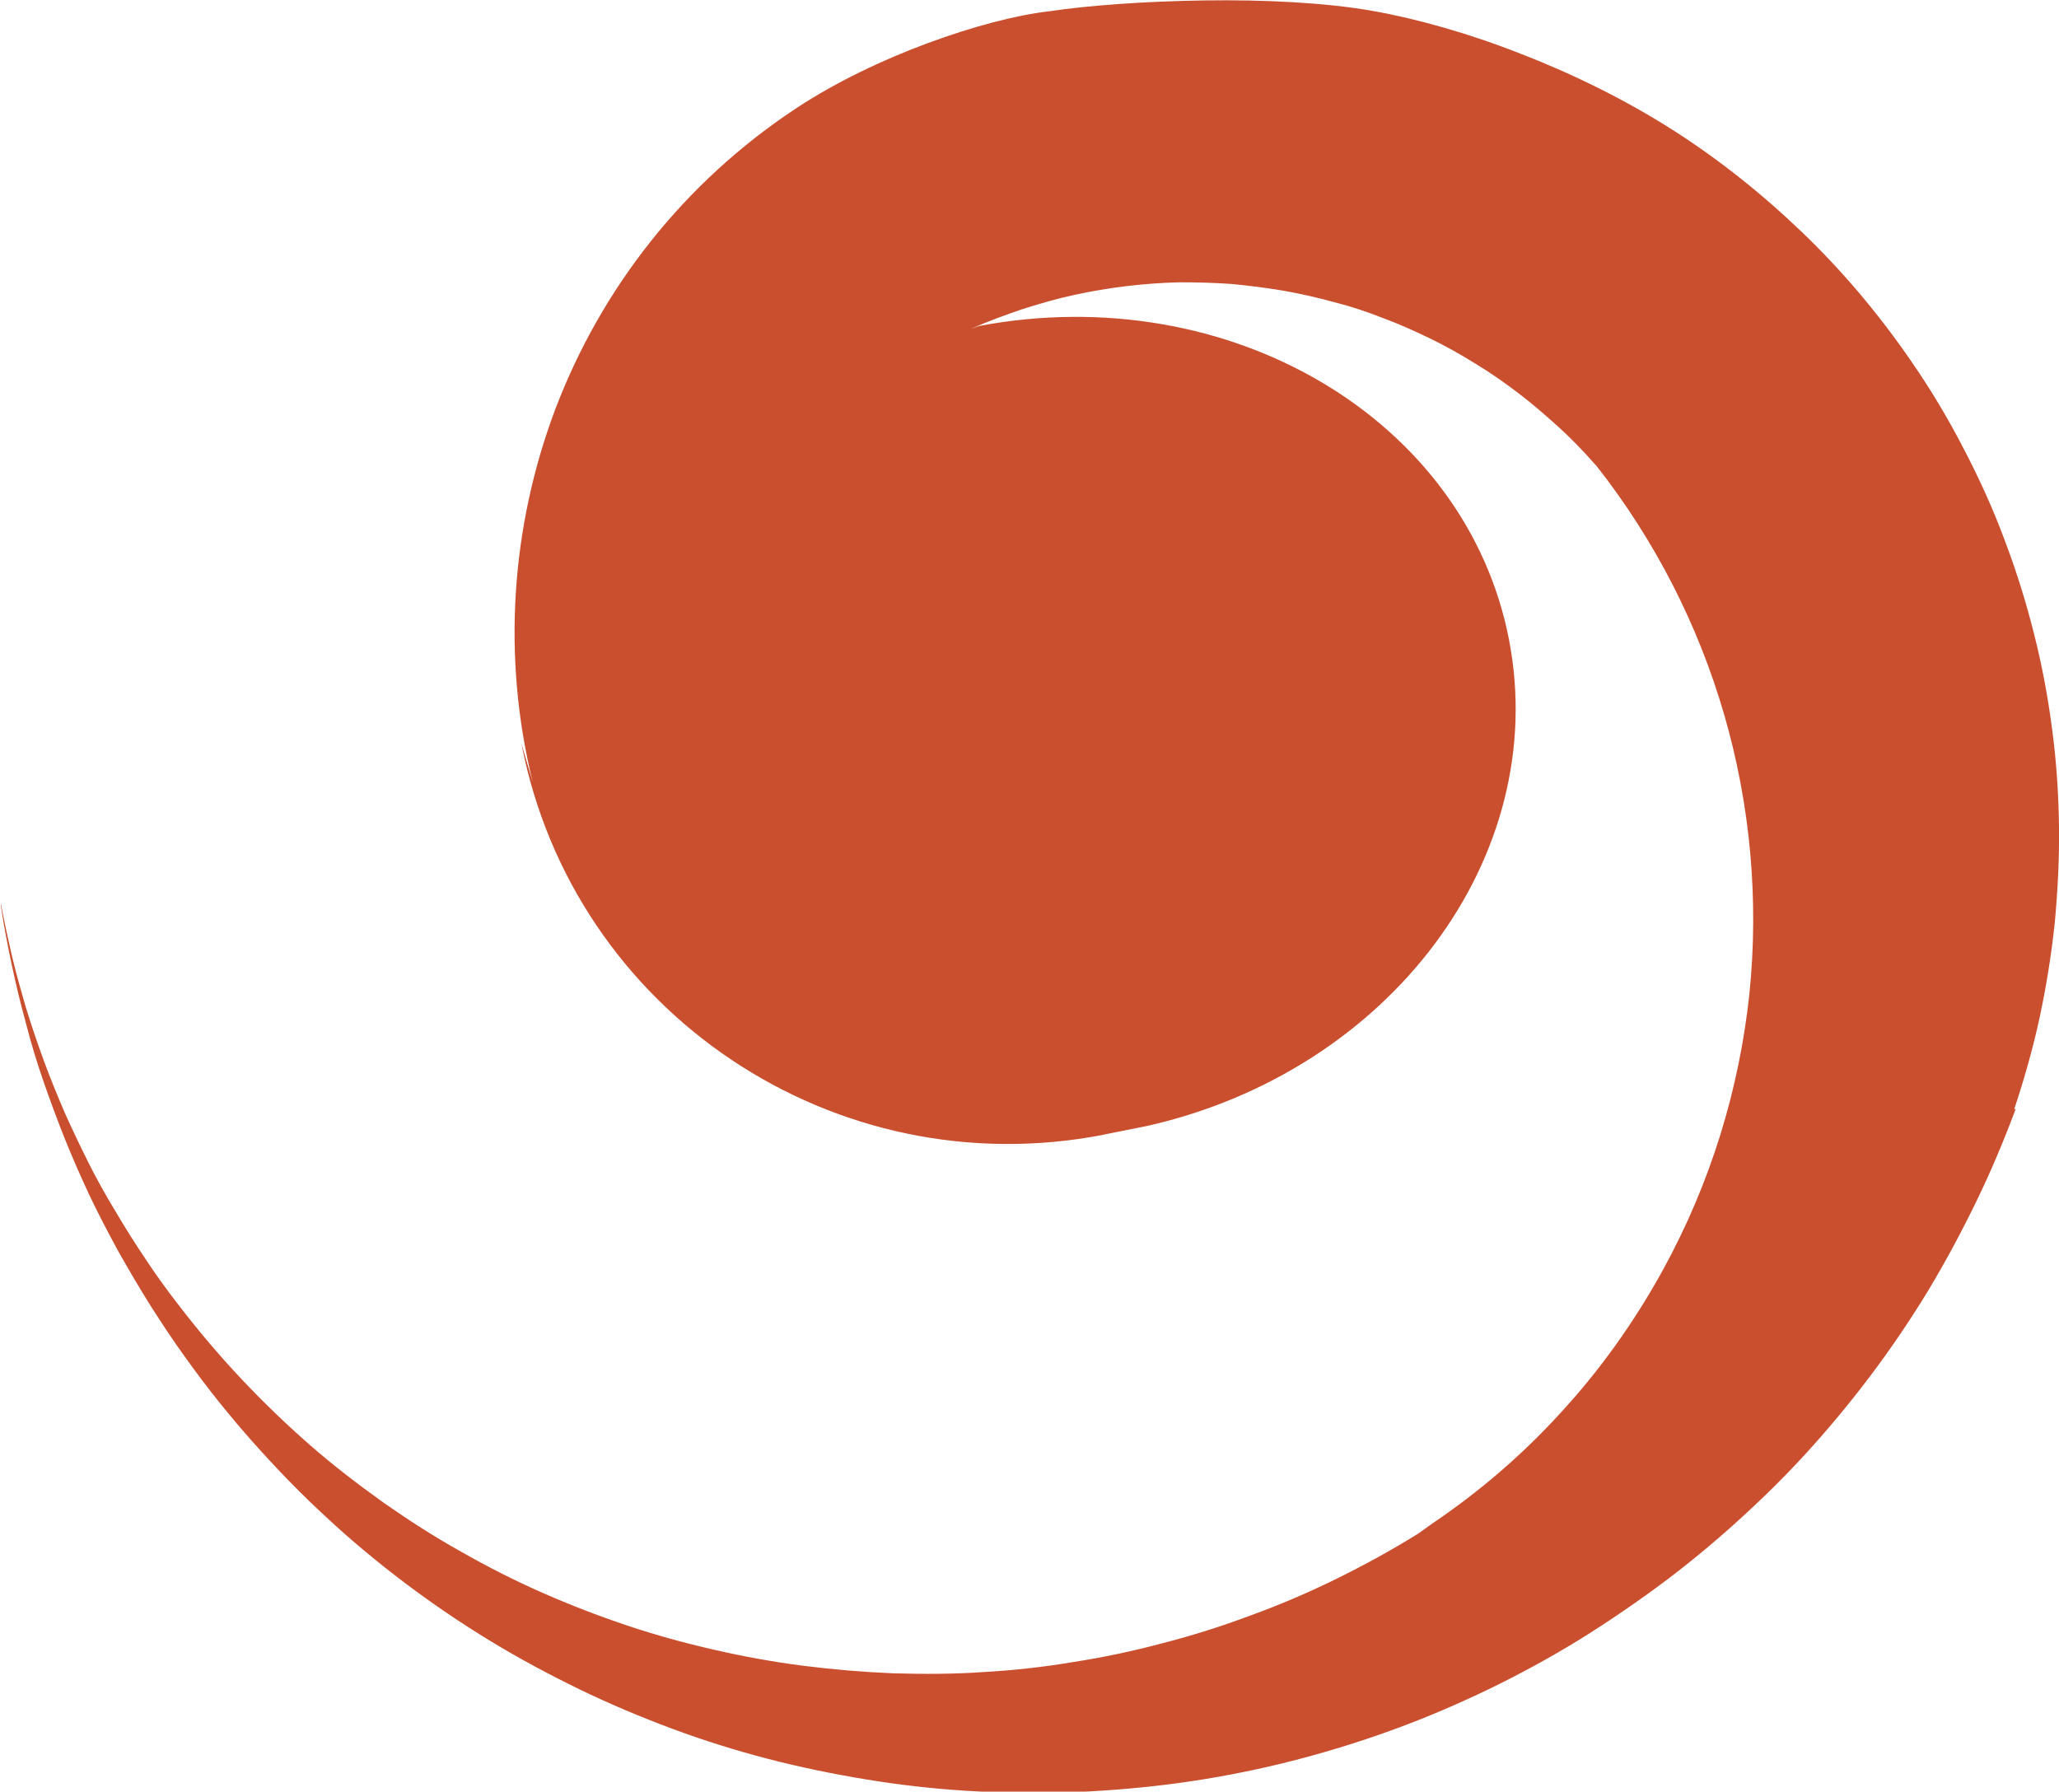
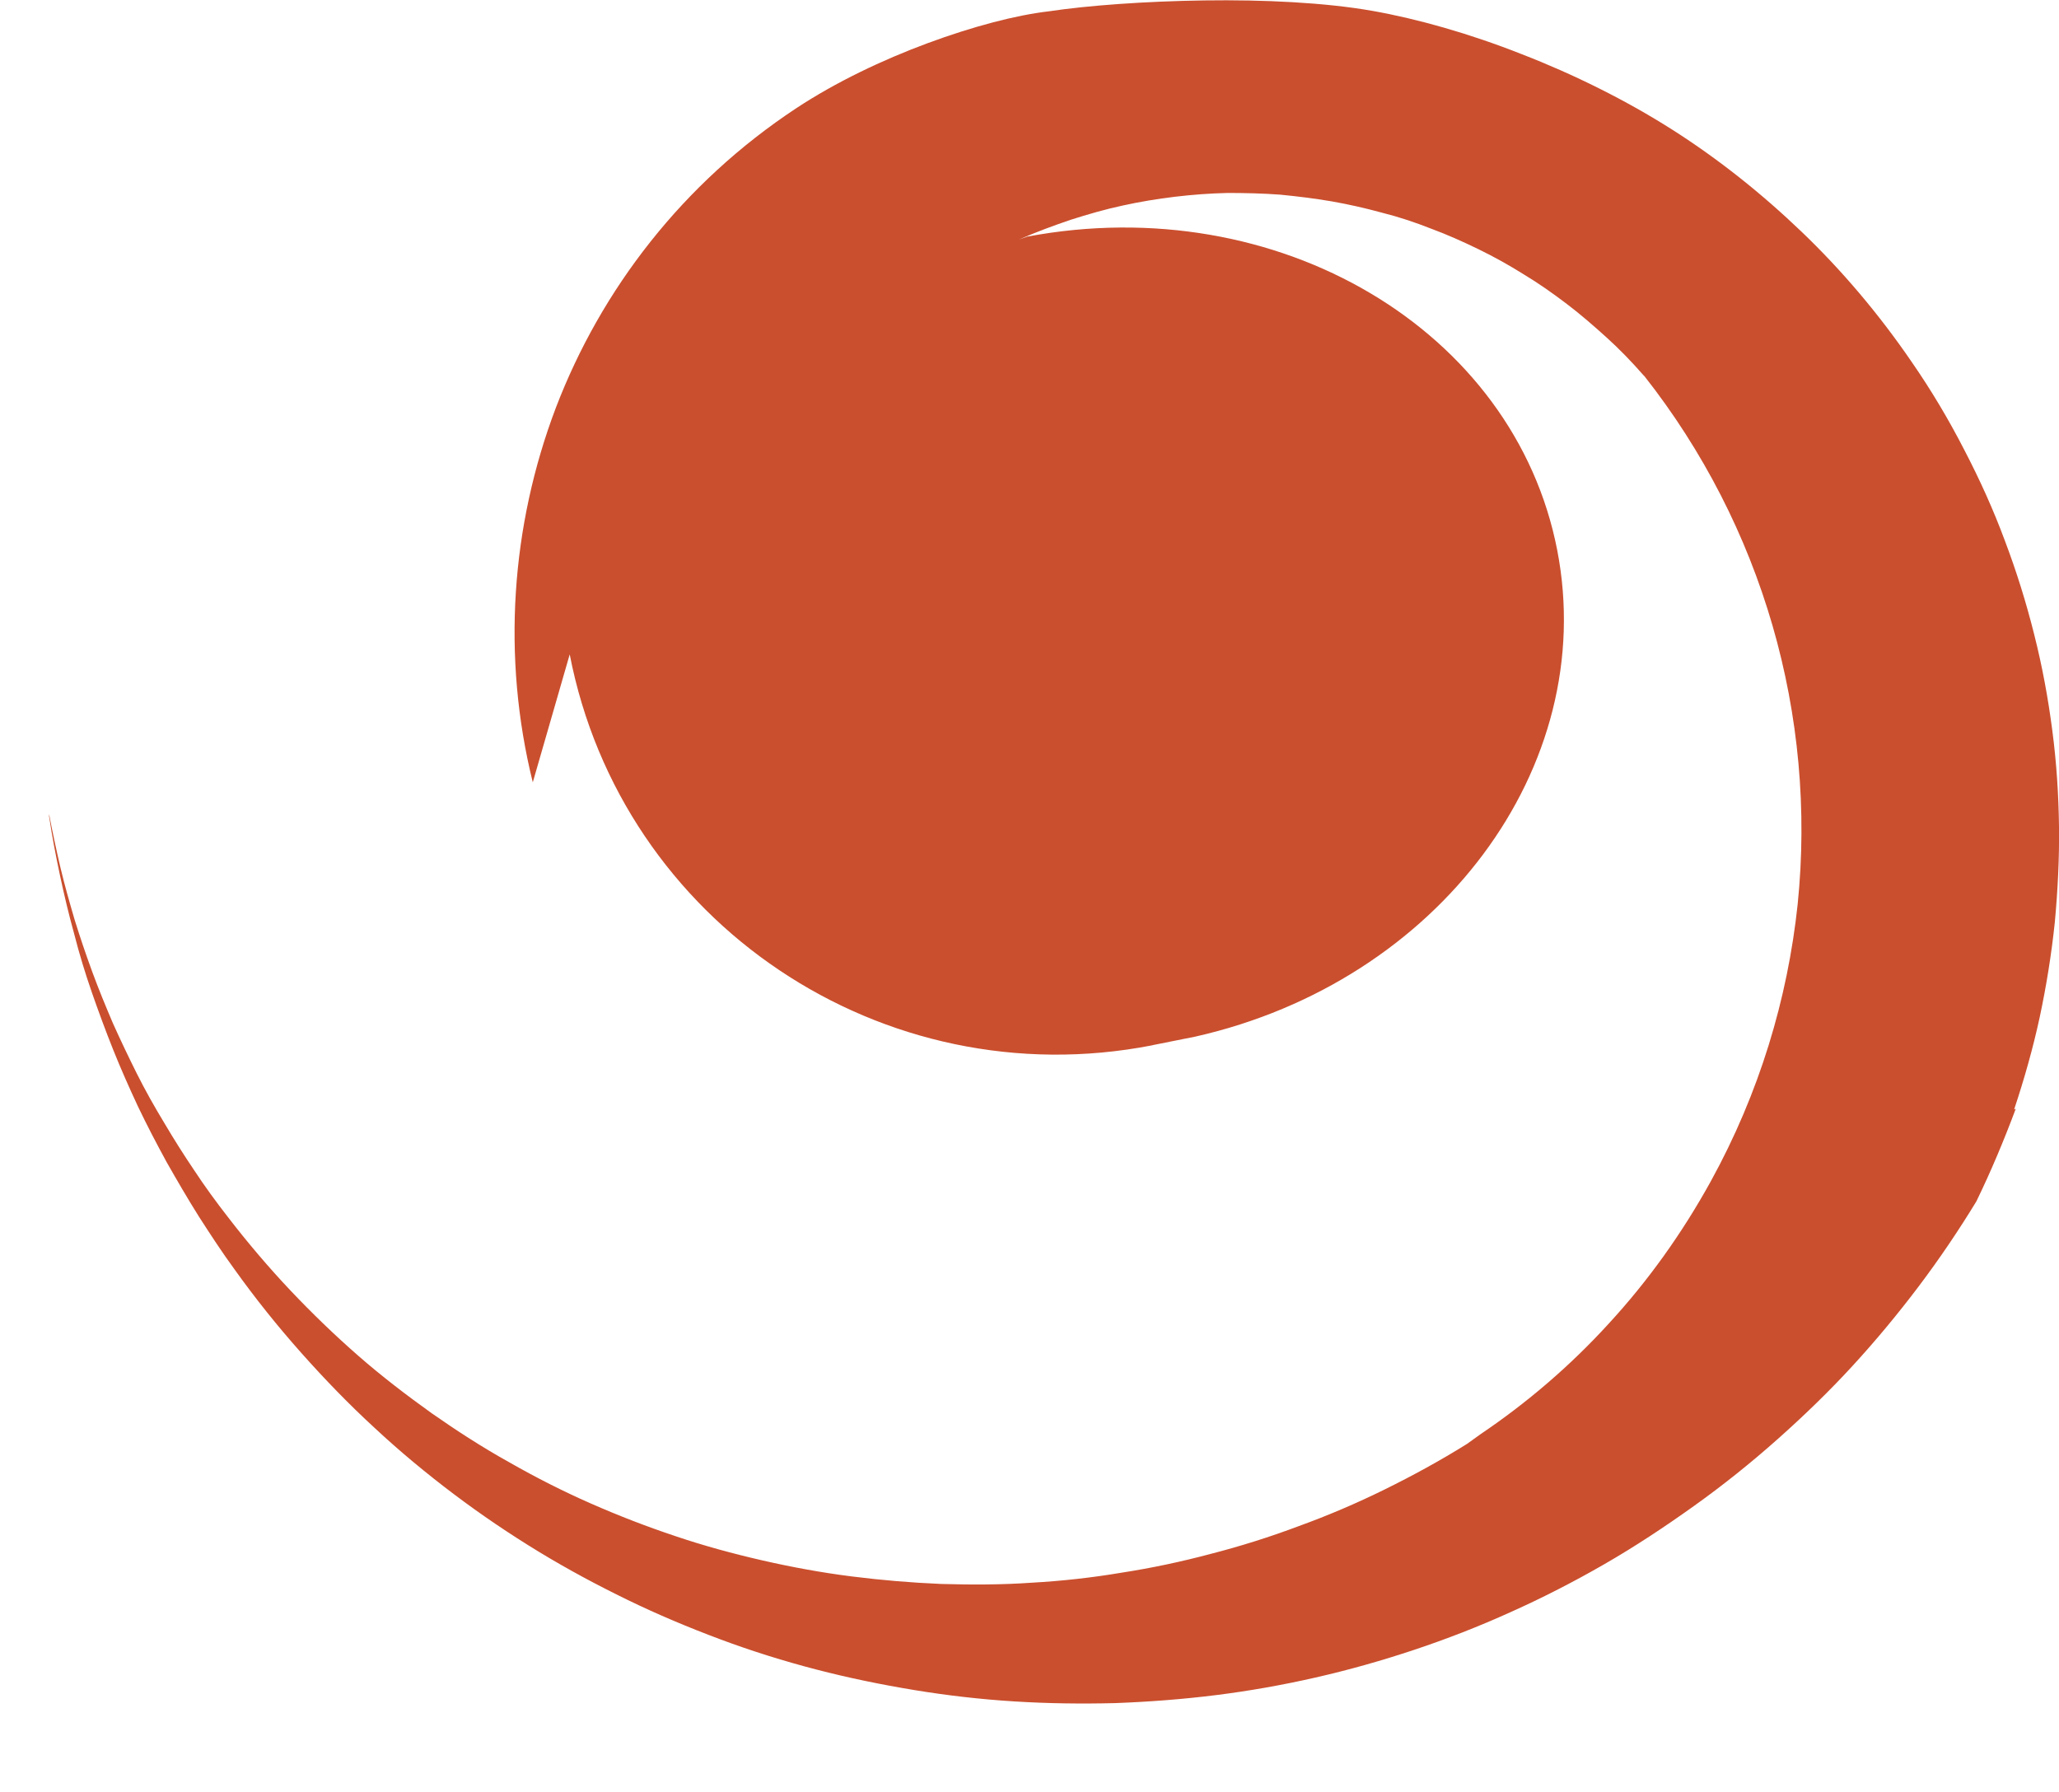
<svg xmlns="http://www.w3.org/2000/svg" version="1.1" id="Ebene_1" x="0px" y="0px" viewBox="0 0 490.8 427.1" enable-background="new 0 0 490.8 427.1" xml:space="preserve">
-   <path fill="#CA4F2E" d="M127,186.5c-7.4-29.9-5.2-61.1,5.5-89.3c10.8-28.2,30.2-53.5,57.3-71.4c9.4-6.2,20.5-11.5,31.3-15.5  c10.8-4,21.1-6.7,28.9-7.6c9.3-1.4,23-2.4,37.1-2.6c14.1-0.2,28.8,0.5,40.1,2.5c10.7,1.9,23.1,5.4,35.5,10.3  c12.4,4.8,24.9,11,35.9,18c11,7,21.3,15.2,30.9,24.4c9.6,9.2,18.4,19.6,26.2,31c4.7,6.8,8.8,13.7,12.5,20.9c3.7,7.1,7,14.4,9.7,21.7  c2.8,7.4,5.1,14.8,7,22.4c1.9,7.5,3.3,15.1,4.3,22.8c1,7.6,1.5,15.3,1.6,22.9c0.1,7.6-0.3,15.3-1,22.9c-0.8,7.6-2,15.1-3.6,22.6  c-1.6,7.4-3.7,14.8-6.1,22l0.2-0.1l0.2-0.1c-2.8,7.5-5.9,14.9-9.4,22.1c-3.5,7.2-7.3,14.3-11.5,21.3c-4.2,6.9-8.8,13.7-13.7,20.2  c-4.9,6.5-10.2,12.9-15.8,19c-5.6,6.1-11.6,11.9-17.9,17.5c-6.3,5.6-12.9,10.9-19.9,15.9c-7,5-14.1,9.7-21.4,13.9  c-7.3,4.2-14.7,8-22.3,11.4c-7.5,3.4-15.2,6.4-23,9c-7.8,2.6-15.6,4.8-23.5,6.6c-7.9,1.8-15.8,3.2-23.8,4.2c-8,1-16,1.6-24,1.9  c-8,0.2-16,0.1-24-0.4c-8-0.5-15.9-1.4-23.8-2.7c-7.9-1.3-15.7-2.9-23.4-4.9c-7.7-2-15.4-4.4-22.9-7.2c-7.5-2.8-14.9-5.9-22.1-9.4  c-7.2-3.5-14.3-7.3-21.2-11.5c-6.9-4.2-13.7-8.8-20.2-13.7c-6.5-4.9-12.9-10.2-18.9-15.8c-6.1-5.6-11.9-11.6-17.5-17.9  c-5.6-6.3-10.9-12.9-15.9-19.9c-3-4.1-5.8-8.4-8.5-12.6c-2.7-4.3-5.2-8.6-7.7-13c-2.4-4.4-4.7-8.8-6.8-13.2c-2.1-4.5-4.1-9-5.9-13.5  c-1.8-4.5-3.5-9.1-5.1-13.7c-1.6-4.6-3-9.2-4.2-13.9c-1.3-4.7-2.4-9.3-3.4-14c-1-4.7-1.9-9.4-2.6-14.1l0-0.3l0-0.2  c0.8,4.2,1.7,8.4,2.7,12.7c1,4.2,2.2,8.4,3.4,12.5c1.3,4.2,2.7,8.3,4.2,12.4c1.5,4.1,3.2,8.2,4.9,12.2c1.8,4,3.7,8,5.7,12  c2,4,4.2,7.9,6.5,11.7c2.3,3.9,4.7,7.7,7.2,11.4c2.5,3.8,5.2,7.5,8,11.1c4.7,6.1,9.7,12,14.9,17.5c5.2,5.5,10.6,10.7,16.2,15.6  c5.6,4.9,11.5,9.4,17.5,13.7c6,4.2,12.2,8.2,18.5,11.7c6.3,3.6,12.8,6.9,19.4,9.8c6.6,2.9,13.3,5.5,20.2,7.8  c6.8,2.3,13.8,4.2,20.8,5.8c7,1.6,14.1,2.9,21.2,3.8c7.1,0.9,14.3,1.5,21.4,1.8c7.2,0.2,14.4,0.2,21.5-0.3  c7.2-0.4,14.4-1.2,21.5-2.4c7.1-1.1,14.2-2.6,21.3-4.5c7-1.8,14-4,20.9-6.6c6.9-2.5,13.7-5.4,20.4-8.7c6.7-3.3,13.3-6.9,19.7-10.9  l3.2-2.3c11.1-7.5,21.4-16.3,30.6-26.4c9.3-10.1,17.4-21.4,24.3-33.9c11.6-21.1,18.3-43.5,20.7-66c2.3-22.5,0.2-45.1-6-66.5  c-6.2-21.4-16.5-41.6-30.5-59.4l-0.3-0.3c-2.8-3.2-5.7-6.2-8.8-9c-3.1-2.8-6.2-5.5-9.5-8c-3.3-2.5-6.7-4.9-10.2-7  c-3.5-2.2-7.1-4.2-10.8-6c-3.7-1.8-7.5-3.5-11.3-4.9c-3.8-1.5-7.7-2.8-11.7-3.8c-4-1.1-8-2-12-2.7c-4.1-0.7-8.2-1.2-12.3-1.6  c-4.1-0.3-8.3-0.4-12.5-0.4c-4.2,0.1-8.3,0.4-12.5,0.9c-4.2,0.5-8.4,1.2-12.5,2.1c-4.2,0.9-8.3,2.1-12.4,3.4  c-4.1,1.4-8.2,2.9-12.3,4.7l2-0.7c59.7-11.2,116.1,22.2,126.3,74.8c10,51.7-28.3,102.8-86.2,115.9l-10,2c-0.1,0-0.3,0.1-0.4,0.1  c-64.2,12.5-126.4-29.2-138.8-93.2" />
+   <path fill="#CA4F2E" d="M127,186.5c-7.4-29.9-5.2-61.1,5.5-89.3c10.8-28.2,30.2-53.5,57.3-71.4c9.4-6.2,20.5-11.5,31.3-15.5  c10.8-4,21.1-6.7,28.9-7.6c9.3-1.4,23-2.4,37.1-2.6c14.1-0.2,28.8,0.5,40.1,2.5c10.7,1.9,23.1,5.4,35.5,10.3  c12.4,4.8,24.9,11,35.9,18c11,7,21.3,15.2,30.9,24.4c9.6,9.2,18.4,19.6,26.2,31c4.7,6.8,8.8,13.7,12.5,20.9c3.7,7.1,7,14.4,9.7,21.7  c2.8,7.4,5.1,14.8,7,22.4c1.9,7.5,3.3,15.1,4.3,22.8c1,7.6,1.5,15.3,1.6,22.9c0.1,7.6-0.3,15.3-1,22.9c-0.8,7.6-2,15.1-3.6,22.6  c-1.6,7.4-3.7,14.8-6.1,22l0.2-0.1l0.2-0.1c-2.8,7.5-5.9,14.9-9.4,22.1c-4.2,6.9-8.8,13.7-13.7,20.2  c-4.9,6.5-10.2,12.9-15.8,19c-5.6,6.1-11.6,11.9-17.9,17.5c-6.3,5.6-12.9,10.9-19.9,15.9c-7,5-14.1,9.7-21.4,13.9  c-7.3,4.2-14.7,8-22.3,11.4c-7.5,3.4-15.2,6.4-23,9c-7.8,2.6-15.6,4.8-23.5,6.6c-7.9,1.8-15.8,3.2-23.8,4.2c-8,1-16,1.6-24,1.9  c-8,0.2-16,0.1-24-0.4c-8-0.5-15.9-1.4-23.8-2.7c-7.9-1.3-15.7-2.9-23.4-4.9c-7.7-2-15.4-4.4-22.9-7.2c-7.5-2.8-14.9-5.9-22.1-9.4  c-7.2-3.5-14.3-7.3-21.2-11.5c-6.9-4.2-13.7-8.8-20.2-13.7c-6.5-4.9-12.9-10.2-18.9-15.8c-6.1-5.6-11.9-11.6-17.5-17.9  c-5.6-6.3-10.9-12.9-15.9-19.9c-3-4.1-5.8-8.4-8.5-12.6c-2.7-4.3-5.2-8.6-7.7-13c-2.4-4.4-4.7-8.8-6.8-13.2c-2.1-4.5-4.1-9-5.9-13.5  c-1.8-4.5-3.5-9.1-5.1-13.7c-1.6-4.6-3-9.2-4.2-13.9c-1.3-4.7-2.4-9.3-3.4-14c-1-4.7-1.9-9.4-2.6-14.1l0-0.3l0-0.2  c0.8,4.2,1.7,8.4,2.7,12.7c1,4.2,2.2,8.4,3.4,12.5c1.3,4.2,2.7,8.3,4.2,12.4c1.5,4.1,3.2,8.2,4.9,12.2c1.8,4,3.7,8,5.7,12  c2,4,4.2,7.9,6.5,11.7c2.3,3.9,4.7,7.7,7.2,11.4c2.5,3.8,5.2,7.5,8,11.1c4.7,6.1,9.7,12,14.9,17.5c5.2,5.5,10.6,10.7,16.2,15.6  c5.6,4.9,11.5,9.4,17.5,13.7c6,4.2,12.2,8.2,18.5,11.7c6.3,3.6,12.8,6.9,19.4,9.8c6.6,2.9,13.3,5.5,20.2,7.8  c6.8,2.3,13.8,4.2,20.8,5.8c7,1.6,14.1,2.9,21.2,3.8c7.1,0.9,14.3,1.5,21.4,1.8c7.2,0.2,14.4,0.2,21.5-0.3  c7.2-0.4,14.4-1.2,21.5-2.4c7.1-1.1,14.2-2.6,21.3-4.5c7-1.8,14-4,20.9-6.6c6.9-2.5,13.7-5.4,20.4-8.7c6.7-3.3,13.3-6.9,19.7-10.9  l3.2-2.3c11.1-7.5,21.4-16.3,30.6-26.4c9.3-10.1,17.4-21.4,24.3-33.9c11.6-21.1,18.3-43.5,20.7-66c2.3-22.5,0.2-45.1-6-66.5  c-6.2-21.4-16.5-41.6-30.5-59.4l-0.3-0.3c-2.8-3.2-5.7-6.2-8.8-9c-3.1-2.8-6.2-5.5-9.5-8c-3.3-2.5-6.7-4.9-10.2-7  c-3.5-2.2-7.1-4.2-10.8-6c-3.7-1.8-7.5-3.5-11.3-4.9c-3.8-1.5-7.7-2.8-11.7-3.8c-4-1.1-8-2-12-2.7c-4.1-0.7-8.2-1.2-12.3-1.6  c-4.1-0.3-8.3-0.4-12.5-0.4c-4.2,0.1-8.3,0.4-12.5,0.9c-4.2,0.5-8.4,1.2-12.5,2.1c-4.2,0.9-8.3,2.1-12.4,3.4  c-4.1,1.4-8.2,2.9-12.3,4.7l2-0.7c59.7-11.2,116.1,22.2,126.3,74.8c10,51.7-28.3,102.8-86.2,115.9l-10,2c-0.1,0-0.3,0.1-0.4,0.1  c-64.2,12.5-126.4-29.2-138.8-93.2" />
</svg>